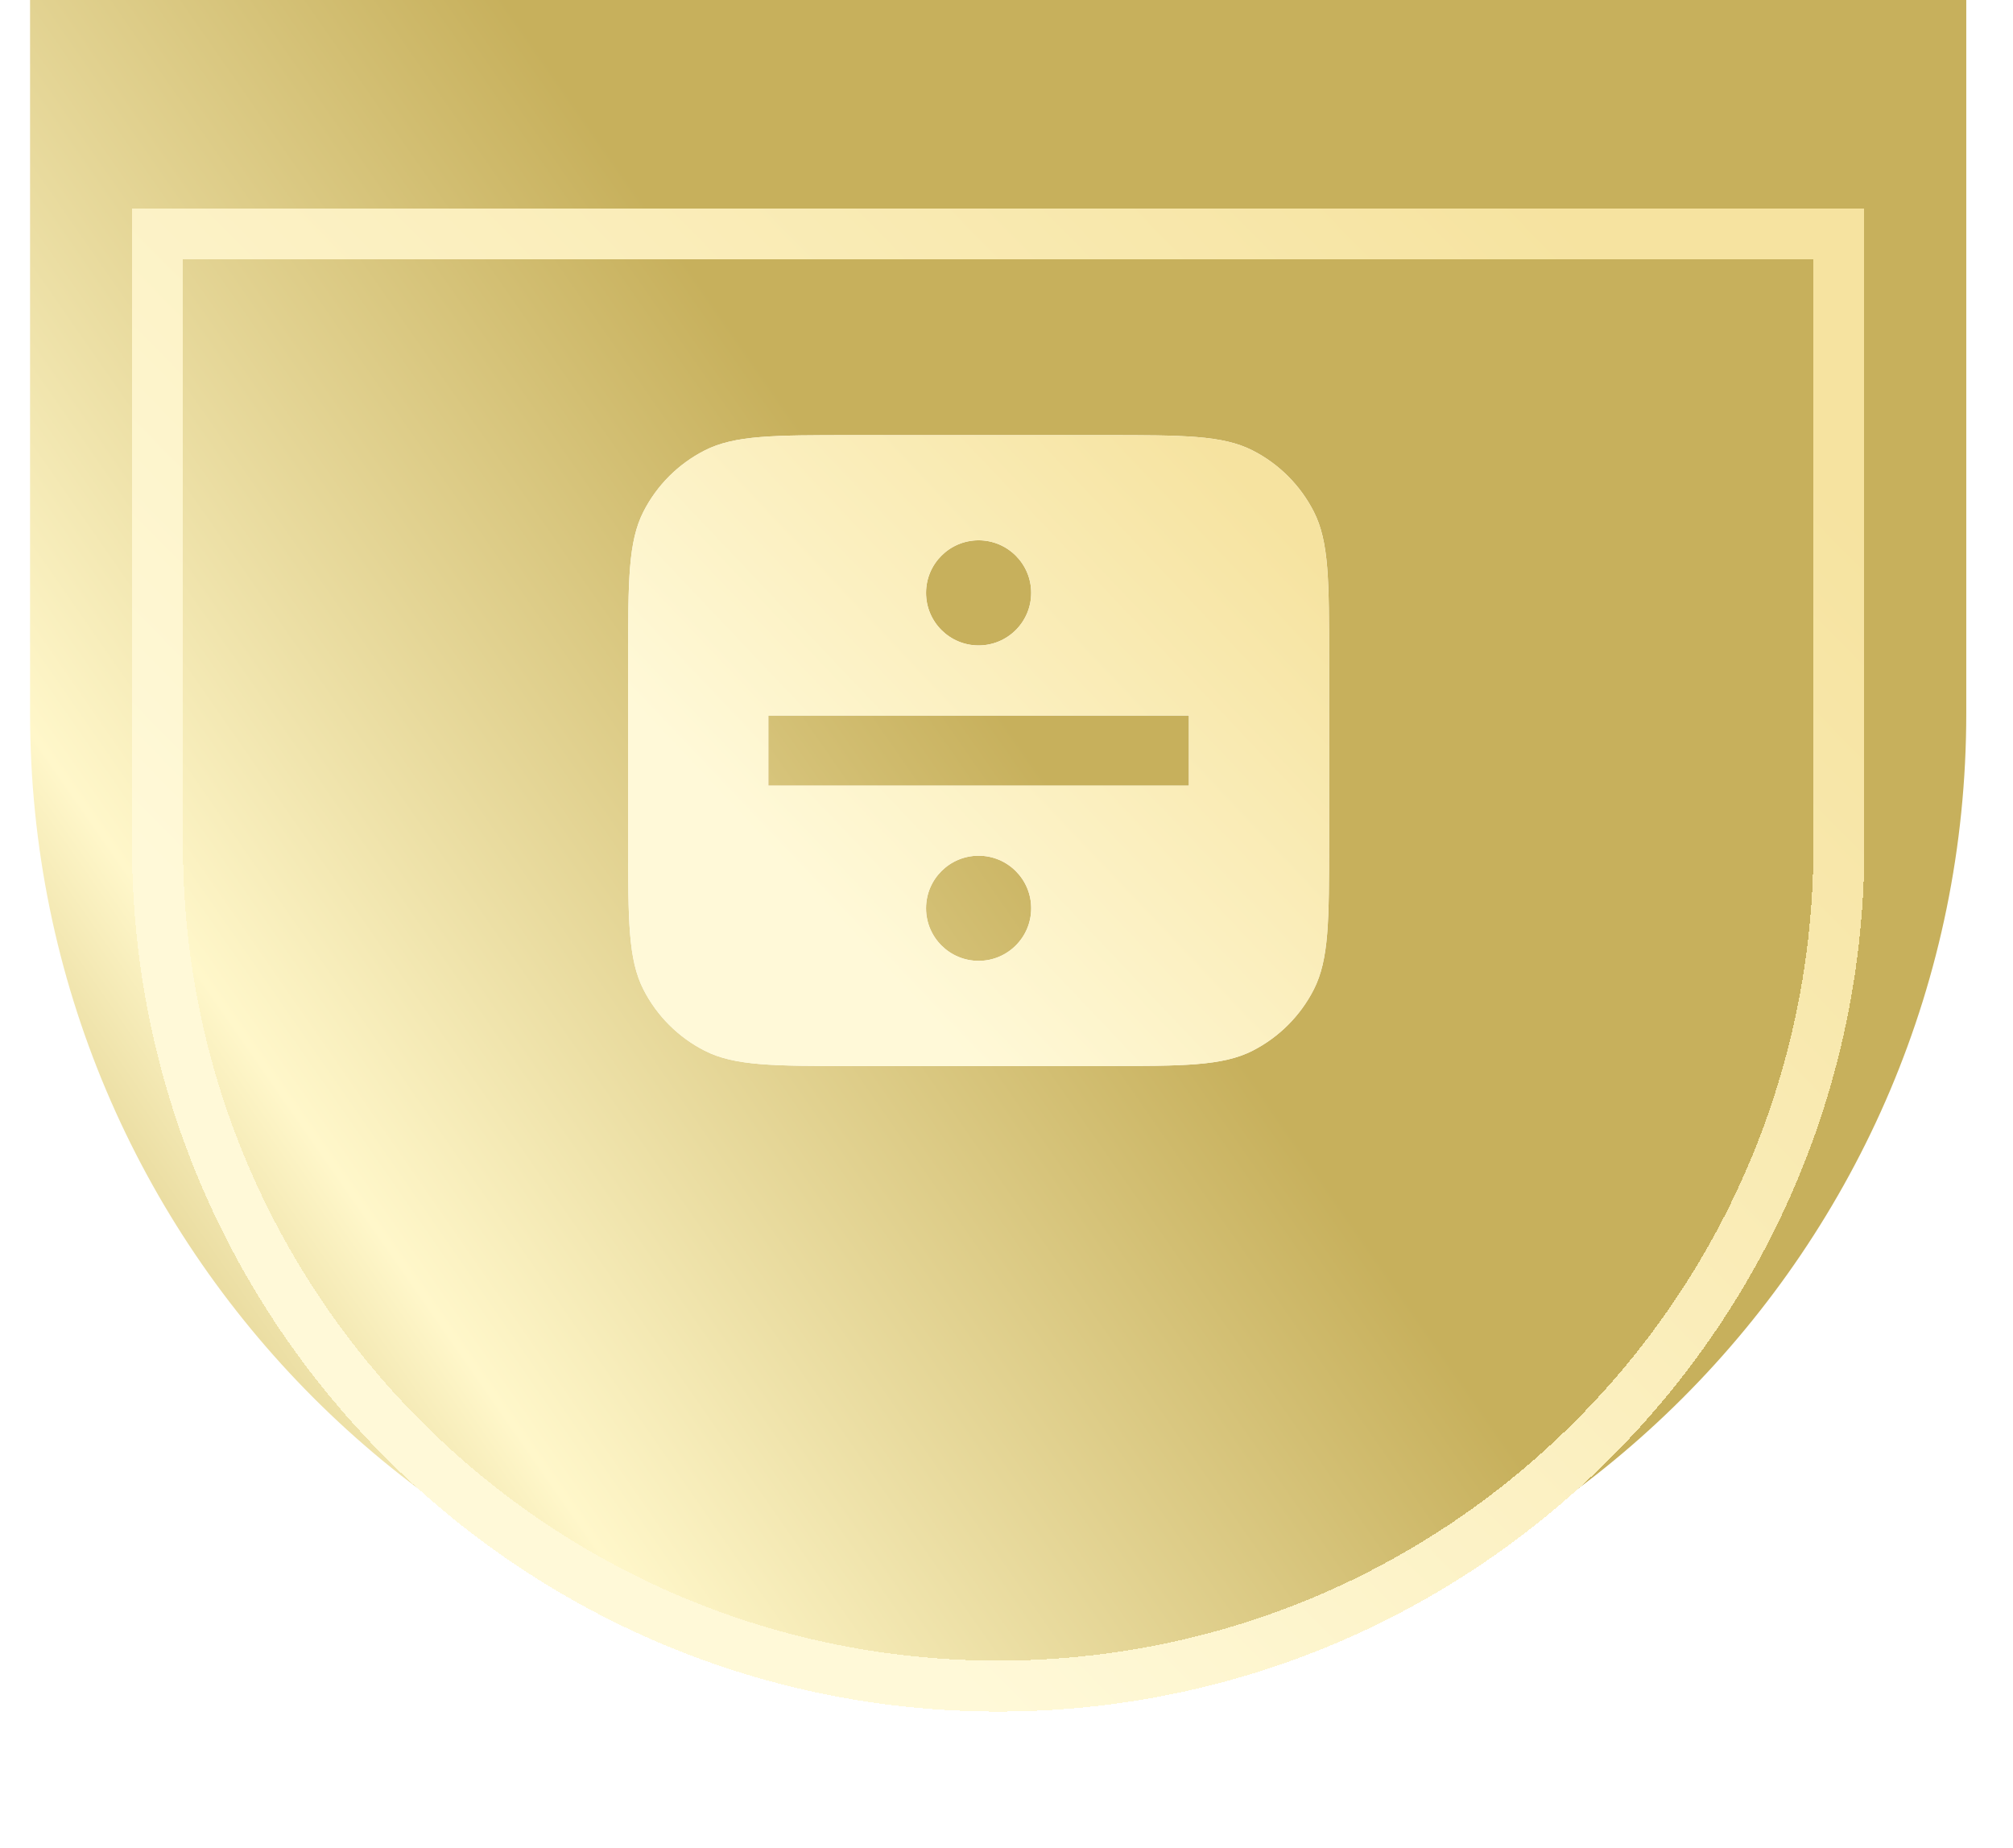
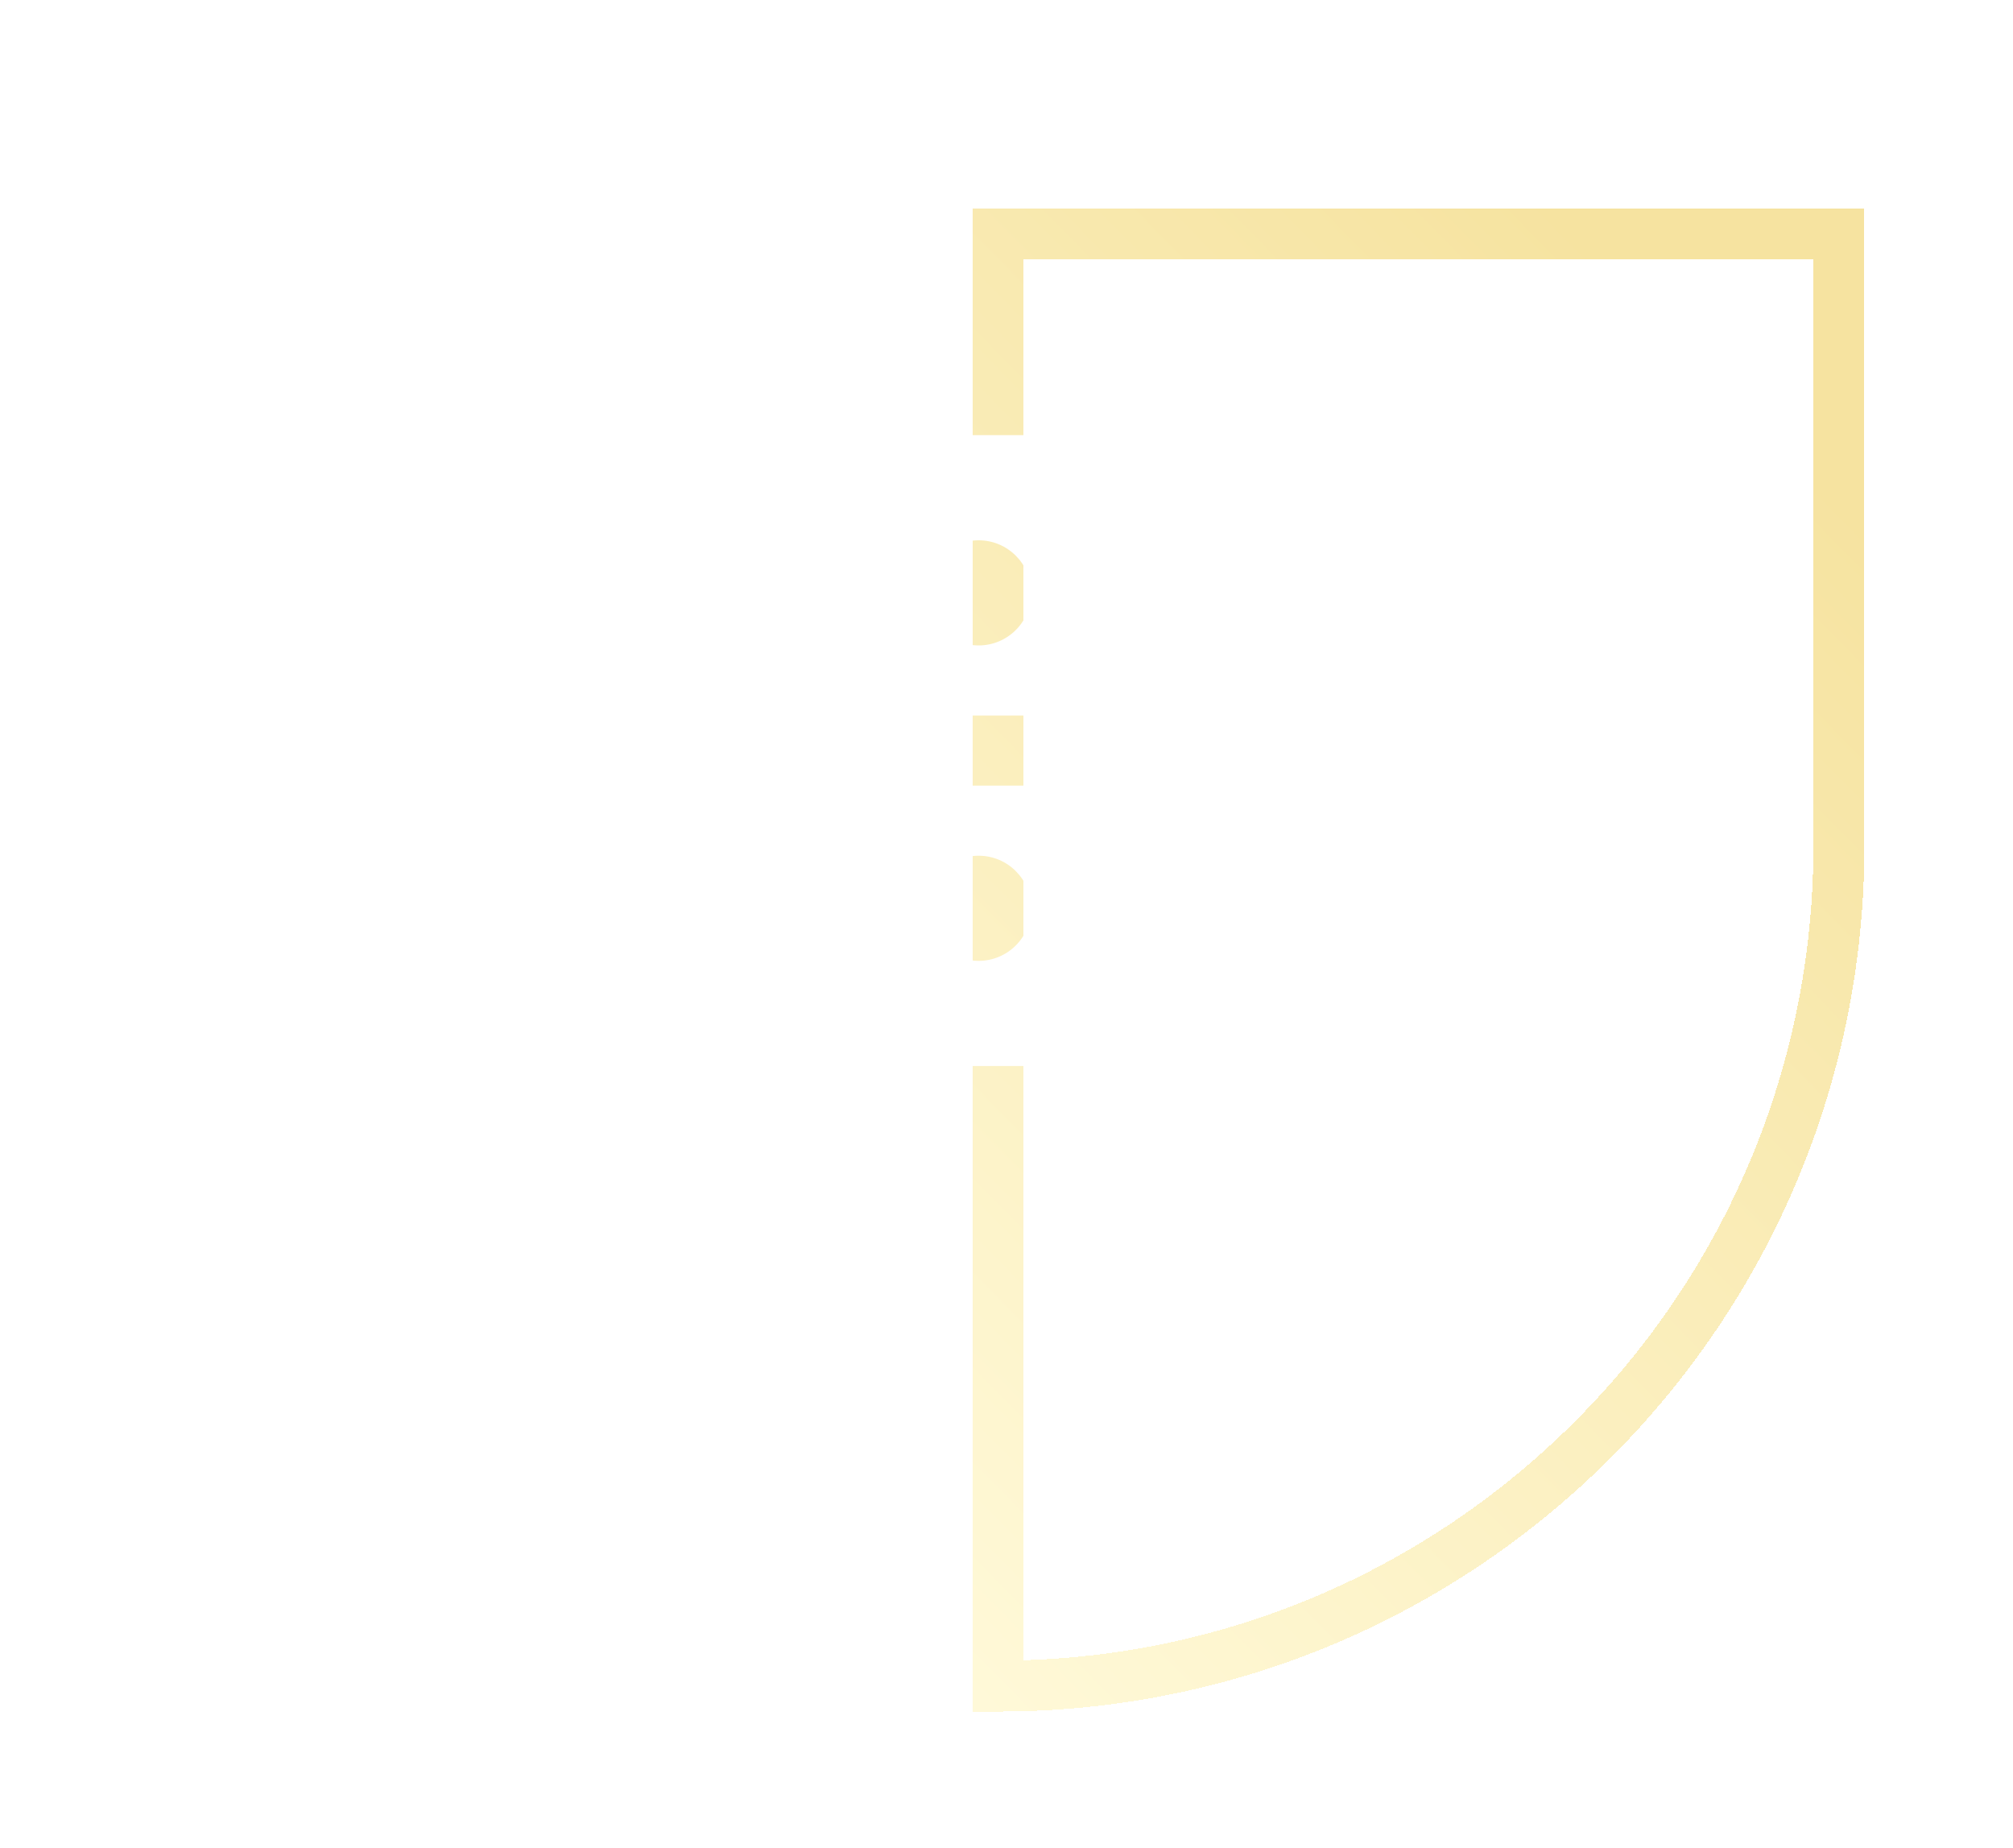
<svg xmlns="http://www.w3.org/2000/svg" width="61" height="56" viewBox="0 0 61 56" fill="none">
-   <path d="M0.911 0H59.584V21.616C59.584 37.818 46.45 50.953 30.247 50.953C14.046 50.953 0.911 37.818 0.911 21.616V0Z" fill="url(#paint0_linear_1186_16420)" />
  <g filter="url(#filter0_d_1186_16420)">
-     <path d="M55.725 3.088V21.615C55.725 35.685 44.318 47.092 30.248 47.092C16.178 47.092 4.772 35.685 4.772 21.615V3.088H55.725Z" stroke="url(#paint1_linear_1186_16420)" stroke-width="1.544" shape-rendering="crispEdges" />
+     <path d="M55.725 3.088V21.615C55.725 35.685 44.318 47.092 30.248 47.092V3.088H55.725Z" stroke="url(#paint1_linear_1186_16420)" stroke-width="1.544" shape-rendering="crispEdges" />
  </g>
  <path fill-rule="evenodd" clip-rule="evenodd" d="M19.498 15.505C19.035 16.414 19.035 17.604 19.035 19.983V25.505C19.035 27.884 19.035 29.074 19.498 29.983C19.905 30.782 20.555 31.432 21.355 31.839C22.263 32.302 23.453 32.302 25.832 32.302H33.478C35.857 32.302 37.047 32.302 37.956 31.839C38.755 31.432 39.405 30.782 39.812 29.983C40.275 29.074 40.275 27.884 40.275 25.505V19.983C40.275 17.604 40.275 16.414 39.812 15.505C39.405 14.706 38.755 14.056 37.956 13.649C37.047 13.186 35.857 13.186 33.478 13.186H25.832C23.453 13.186 22.263 13.186 21.355 13.649C20.555 14.056 19.905 14.706 19.498 15.505ZM31.248 17.965C31.248 18.845 30.535 19.558 29.655 19.558C28.775 19.558 28.062 18.845 28.062 17.965C28.062 17.085 28.775 16.372 29.655 16.372C30.535 16.372 31.248 17.085 31.248 17.965ZM23.283 21.682V23.806H36.027V21.682H23.283ZM29.655 29.116C30.535 29.116 31.248 28.403 31.248 27.523C31.248 26.643 30.535 25.93 29.655 25.93C28.775 25.93 28.062 26.643 28.062 27.523C28.062 28.403 28.775 29.116 29.655 29.116Z" fill="white" />
-   <path fill-rule="evenodd" clip-rule="evenodd" d="M19.498 15.505C19.035 16.414 19.035 17.604 19.035 19.983V25.505C19.035 27.884 19.035 29.074 19.498 29.983C19.905 30.782 20.555 31.432 21.355 31.839C22.263 32.302 23.453 32.302 25.832 32.302H33.478C35.857 32.302 37.047 32.302 37.956 31.839C38.755 31.432 39.405 30.782 39.812 29.983C40.275 29.074 40.275 27.884 40.275 25.505V19.983C40.275 17.604 40.275 16.414 39.812 15.505C39.405 14.706 38.755 14.056 37.956 13.649C37.047 13.186 35.857 13.186 33.478 13.186H25.832C23.453 13.186 22.263 13.186 21.355 13.649C20.555 14.056 19.905 14.706 19.498 15.505ZM31.248 17.965C31.248 18.845 30.535 19.558 29.655 19.558C28.775 19.558 28.062 18.845 28.062 17.965C28.062 17.085 28.775 16.372 29.655 16.372C30.535 16.372 31.248 17.085 31.248 17.965ZM23.283 21.682V23.806H36.027V21.682H23.283ZM29.655 29.116C30.535 29.116 31.248 28.403 31.248 27.523C31.248 26.643 30.535 25.93 29.655 25.93C28.775 25.93 28.062 26.643 28.062 27.523C28.062 28.403 28.775 29.116 29.655 29.116Z" fill="url(#paint2_linear_1186_16420)" />
  <defs>
    <filter id="filter0_d_1186_16420" x="0" y="2.315" width="60.497" height="53.549" filterUnits="userSpaceOnUse" color-interpolation-filters="sRGB">
      <feFlood flood-opacity="0" result="BackgroundImageFix" />
      <feColorMatrix in="SourceAlpha" type="matrix" values="0 0 0 0 0 0 0 0 0 0 0 0 0 0 0 0 0 0 127 0" result="hardAlpha" />
      <feOffset dy="4" />
      <feGaussianBlur stdDeviation="2" />
      <feComposite in2="hardAlpha" operator="out" />
      <feColorMatrix type="matrix" values="0 0 0 0 0 0 0 0 0 0 0 0 0 0 0 0 0 0 0.25 0" />
      <feBlend mode="normal" in2="BackgroundImageFix" result="effect1_dropShadow_1186_16420" />
      <feBlend mode="normal" in="SourceGraphic" in2="effect1_dropShadow_1186_16420" result="shape" />
    </filter>
    <linearGradient id="paint0_linear_1186_16420" x1="59.148" y1="-0.107" x2="-22.852" y2="56.893" gradientUnits="userSpaceOnUse">
      <stop offset="0.361" stop-color="#C7B05C" />
      <stop offset="0.606" stop-color="#FFF7CA" />
      <stop offset="0.74" stop-color="#C7B05C" />
    </linearGradient>
    <linearGradient id="paint1_linear_1186_16420" x1="15.148" y1="32.893" x2="46.648" y2="1.893" gradientUnits="userSpaceOnUse">
      <stop stop-color="#FFF9D8" />
      <stop offset="1" stop-color="#F6E3A0" />
    </linearGradient>
    <linearGradient id="paint2_linear_1186_16420" x1="23.545" y1="26.019" x2="36.749" y2="13.492" gradientUnits="userSpaceOnUse">
      <stop stop-color="#FFF9D8" />
      <stop offset="1" stop-color="#F6E3A0" />
    </linearGradient>
  </defs>
</svg>